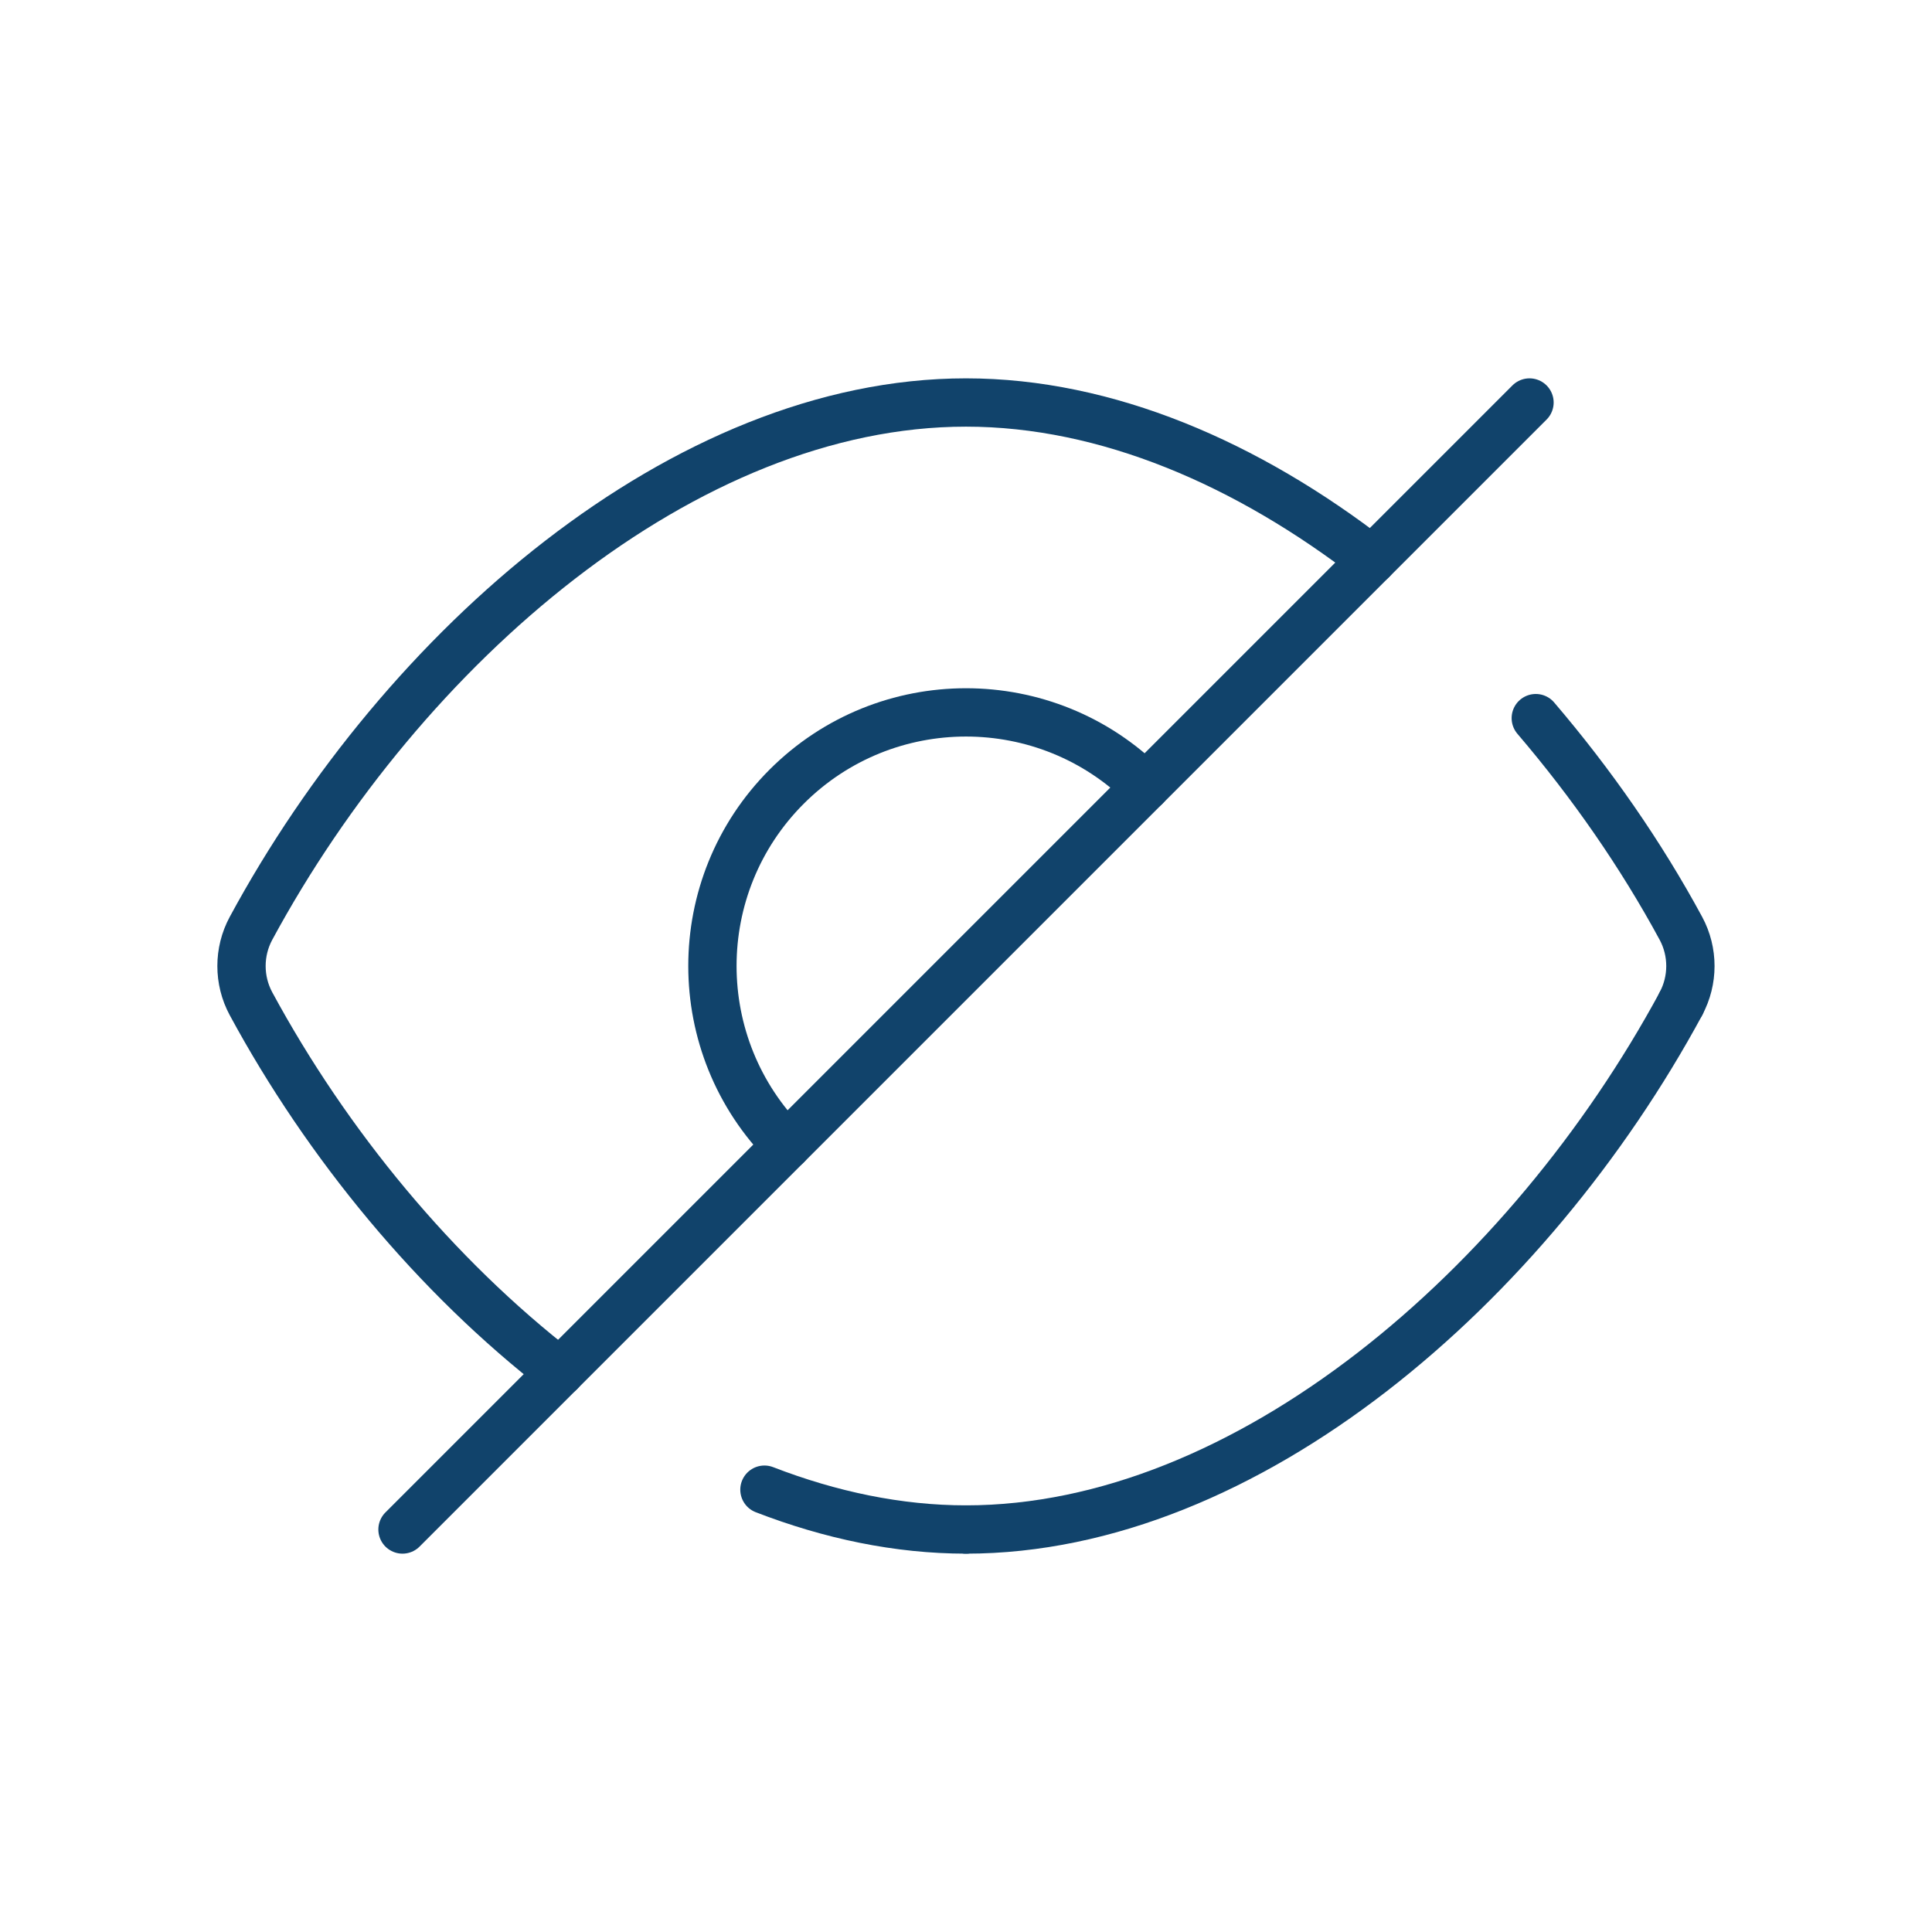
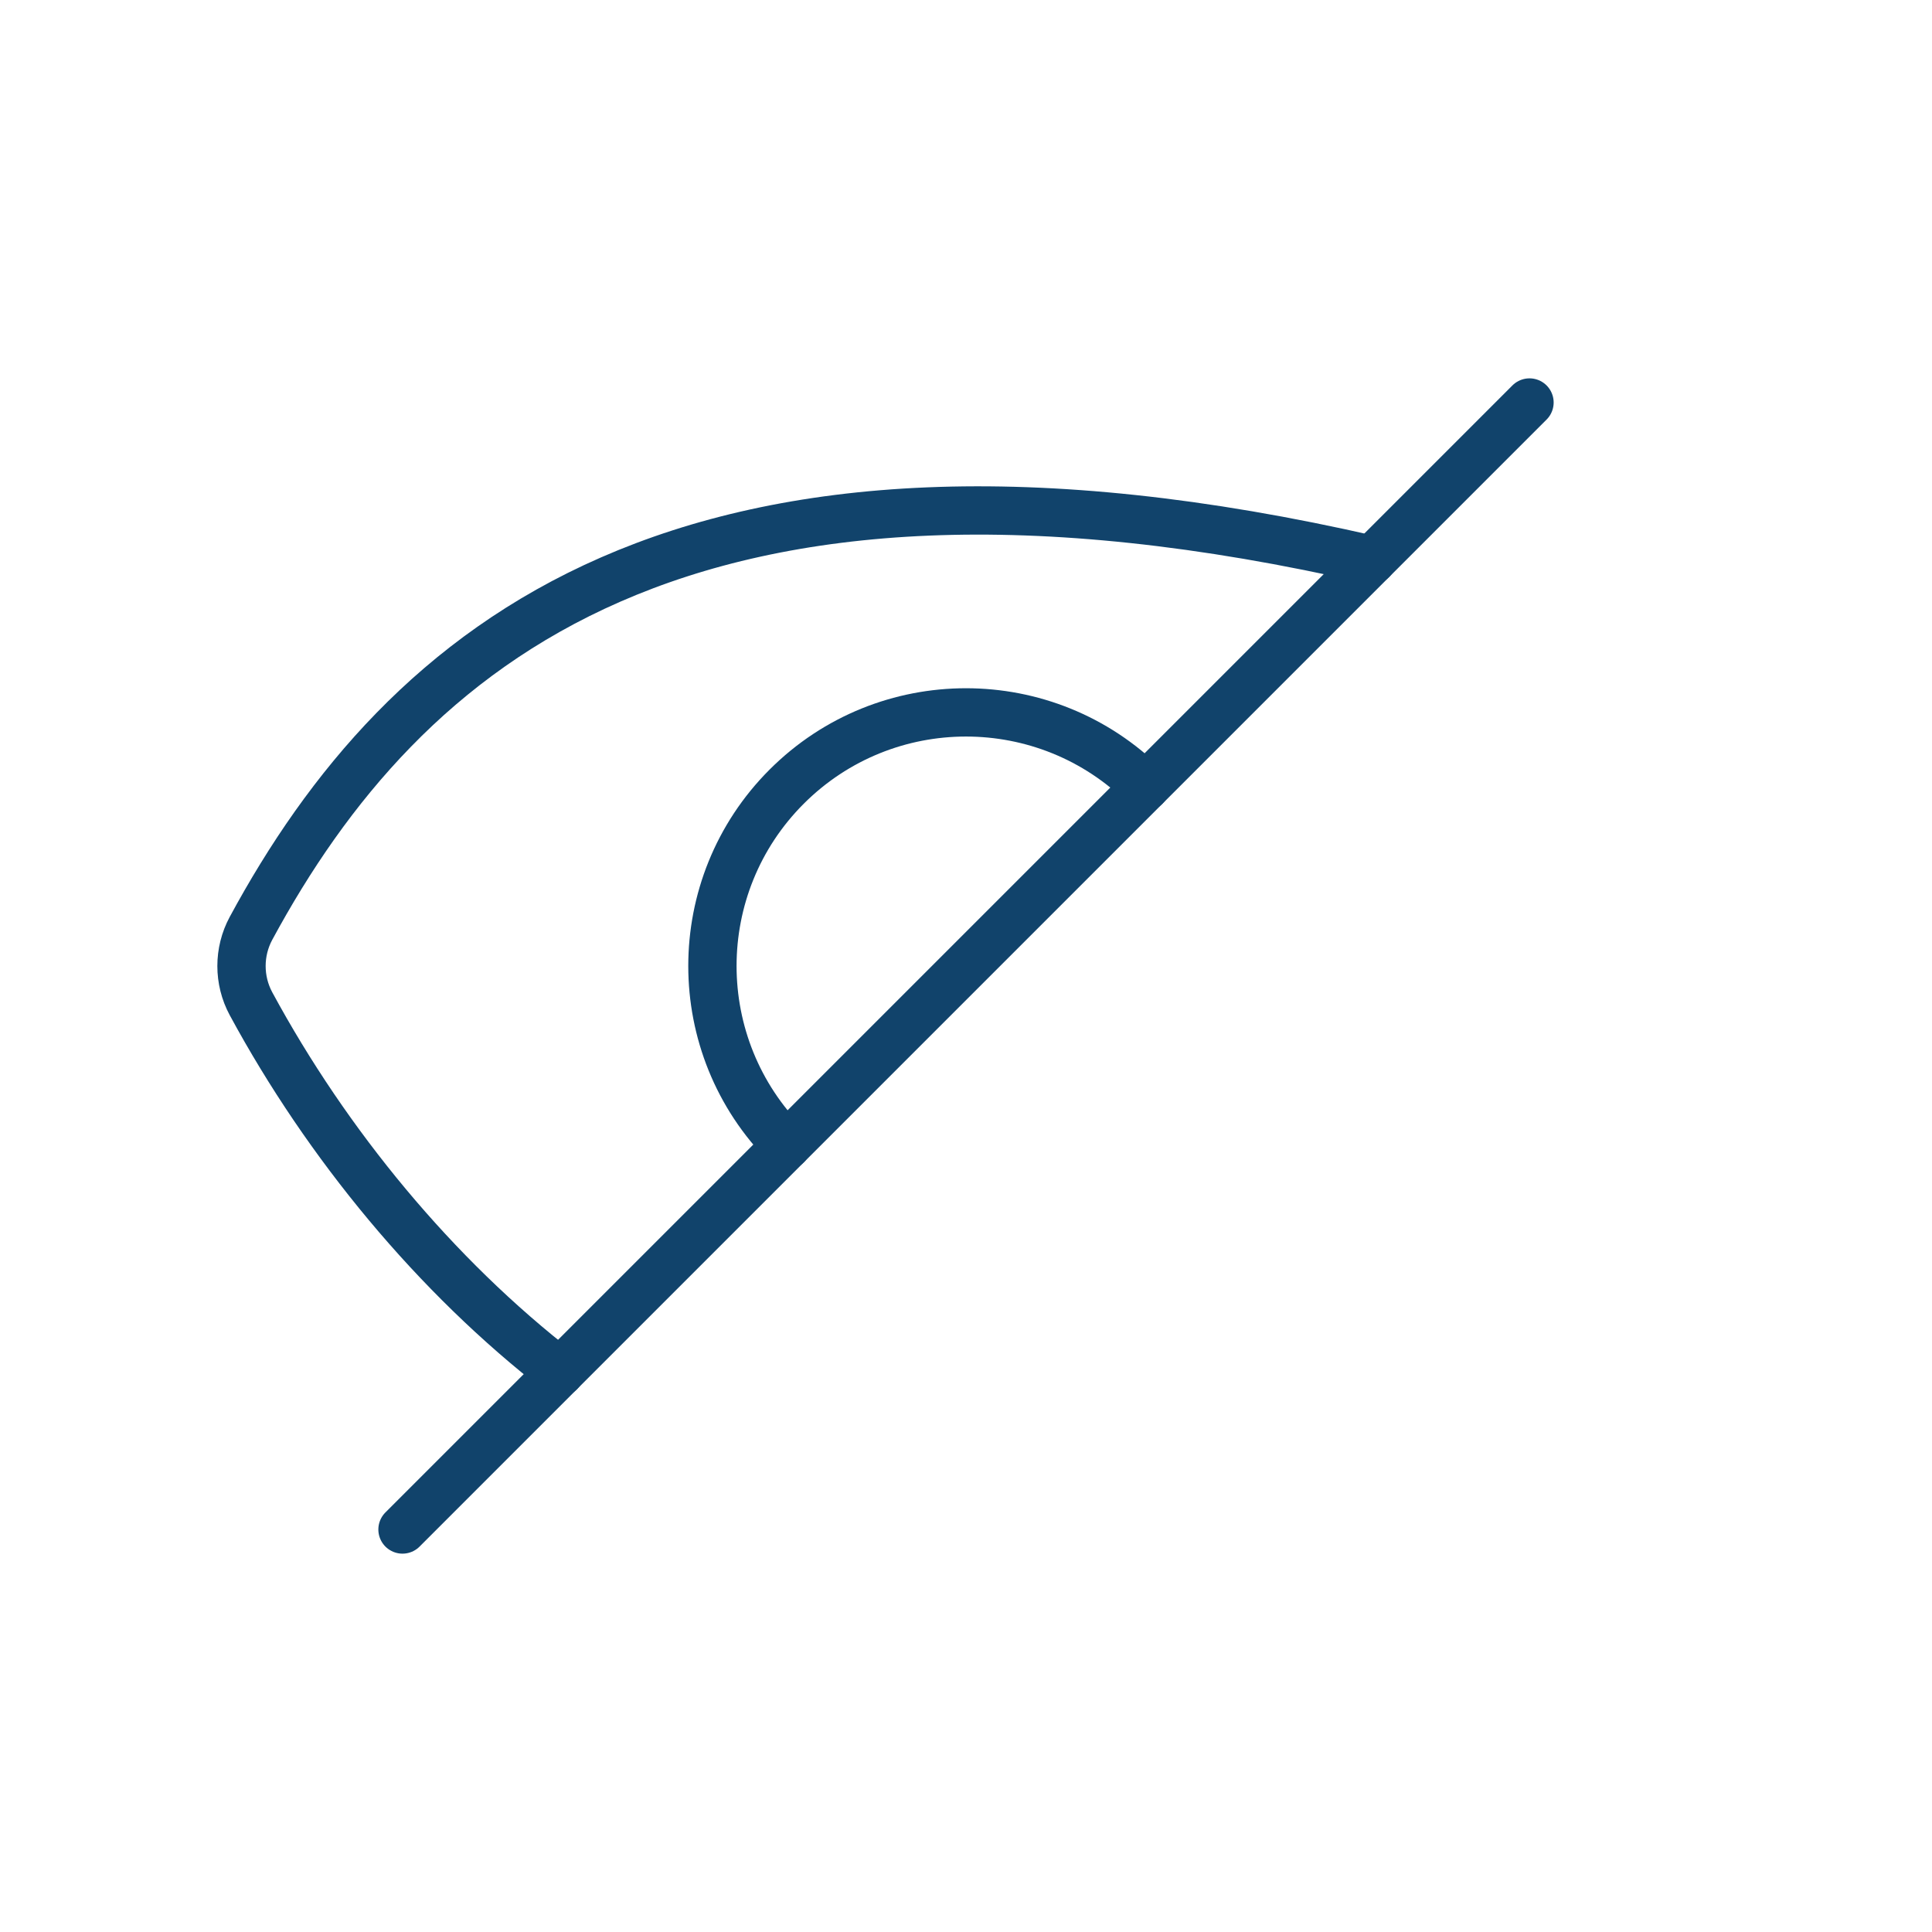
<svg xmlns="http://www.w3.org/2000/svg" width="60" height="60" viewBox="0 0 60 60" fill="none">
-   <path d="M30 47.5C27.895 47.5 25.788 47.055 23.74 46.263" stroke="#11436B" stroke-width="1.5" stroke-linecap="round" stroke-linejoin="round" />
-   <path d="M52.205 31.17C47.475 39.917 38.737 47.5 30 47.5" stroke="#11436B" stroke-width="1.5" stroke-linecap="round" stroke-linejoin="round" />
-   <path d="M47.695 22.302C49.423 24.325 50.958 26.53 52.203 28.832C52.595 29.56 52.595 30.442 52.203 31.17" stroke="#11436B" stroke-width="1.5" stroke-linecap="round" stroke-linejoin="round" />
  <path d="M12.5 47.5L47.5 12.5" stroke="#11436B" stroke-width="1.5" stroke-linecap="round" stroke-linejoin="round" />
  <path d="M24.431 35.568C21.356 32.492 21.356 27.505 24.431 24.43C27.506 21.355 32.494 21.355 35.569 24.43" stroke="#11436B" stroke-width="1.5" stroke-linecap="round" stroke-linejoin="round" />
-   <path d="M42.609 17.39C38.742 14.398 34.369 12.5 29.999 12.5C21.262 12.5 12.524 20.082 7.794 28.832C7.402 29.56 7.402 30.442 7.794 31.17C10.159 35.542 13.524 39.623 17.389 42.612" stroke="#11436B" stroke-width="1.5" stroke-linecap="round" stroke-linejoin="round" />
+   <path d="M42.609 17.39C21.262 12.5 12.524 20.082 7.794 28.832C7.402 29.56 7.402 30.442 7.794 31.17C10.159 35.542 13.524 39.623 17.389 42.612" stroke="#11436B" stroke-width="1.5" stroke-linecap="round" stroke-linejoin="round" />
</svg>